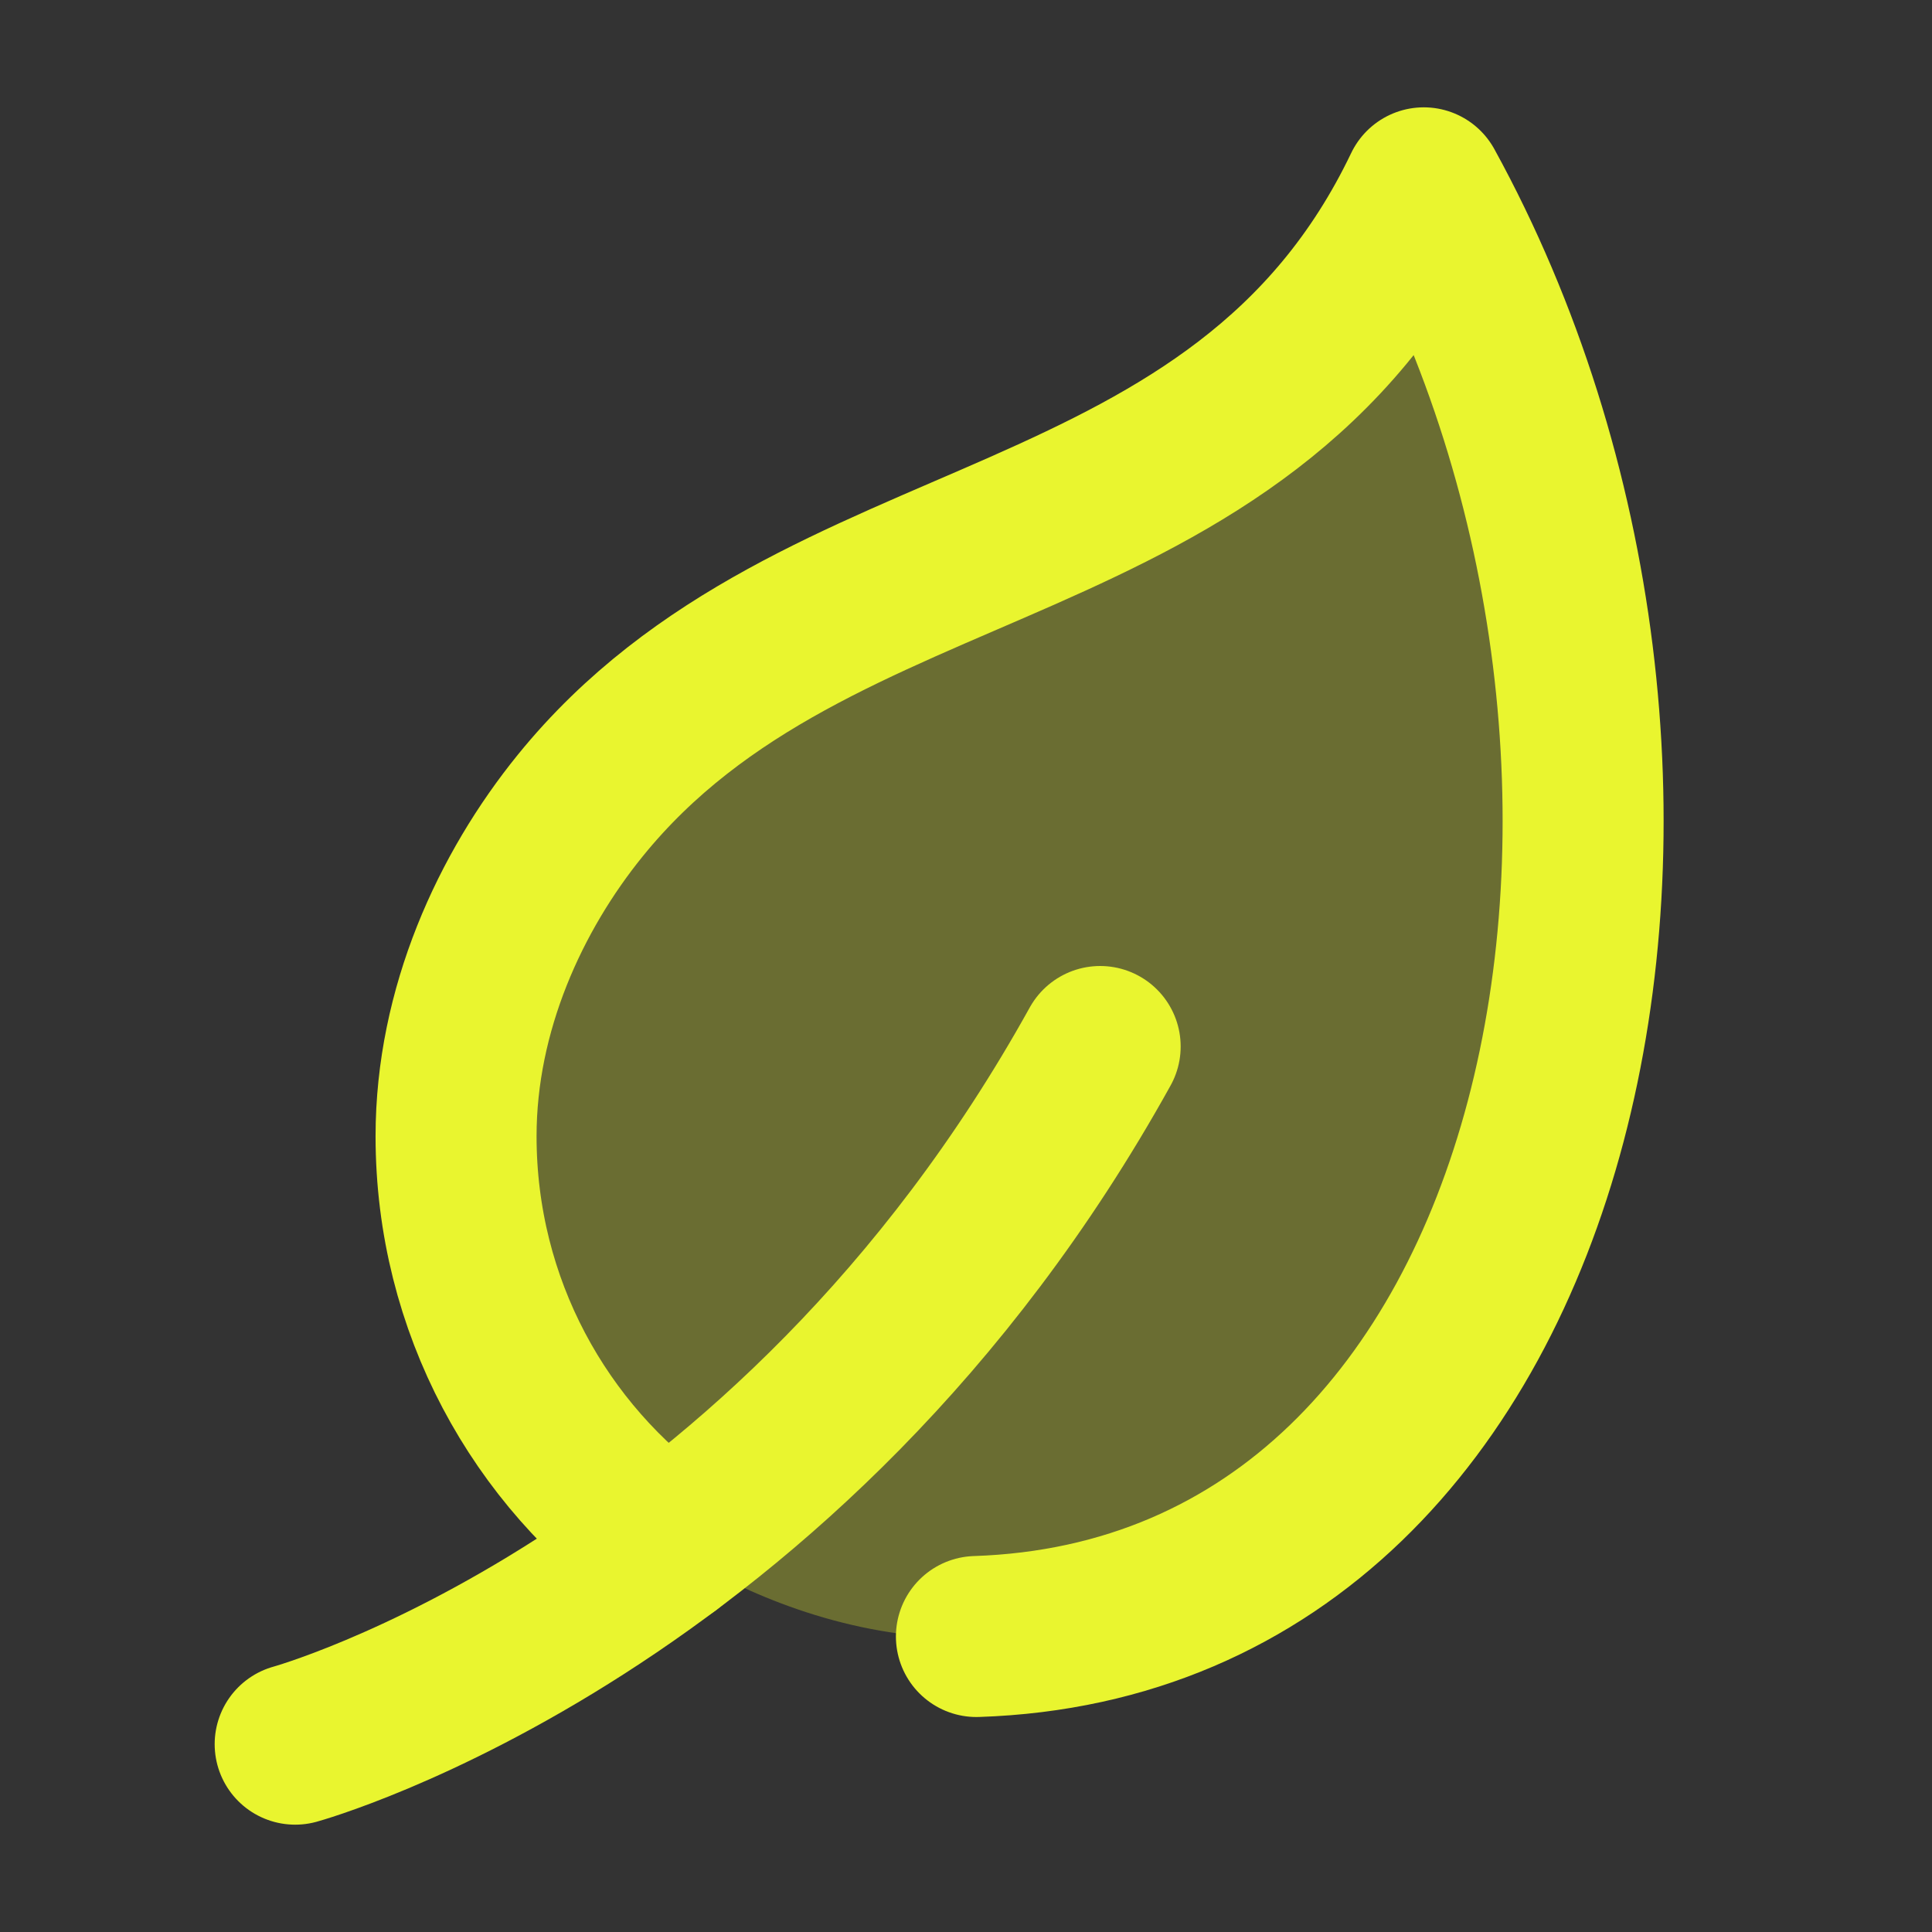
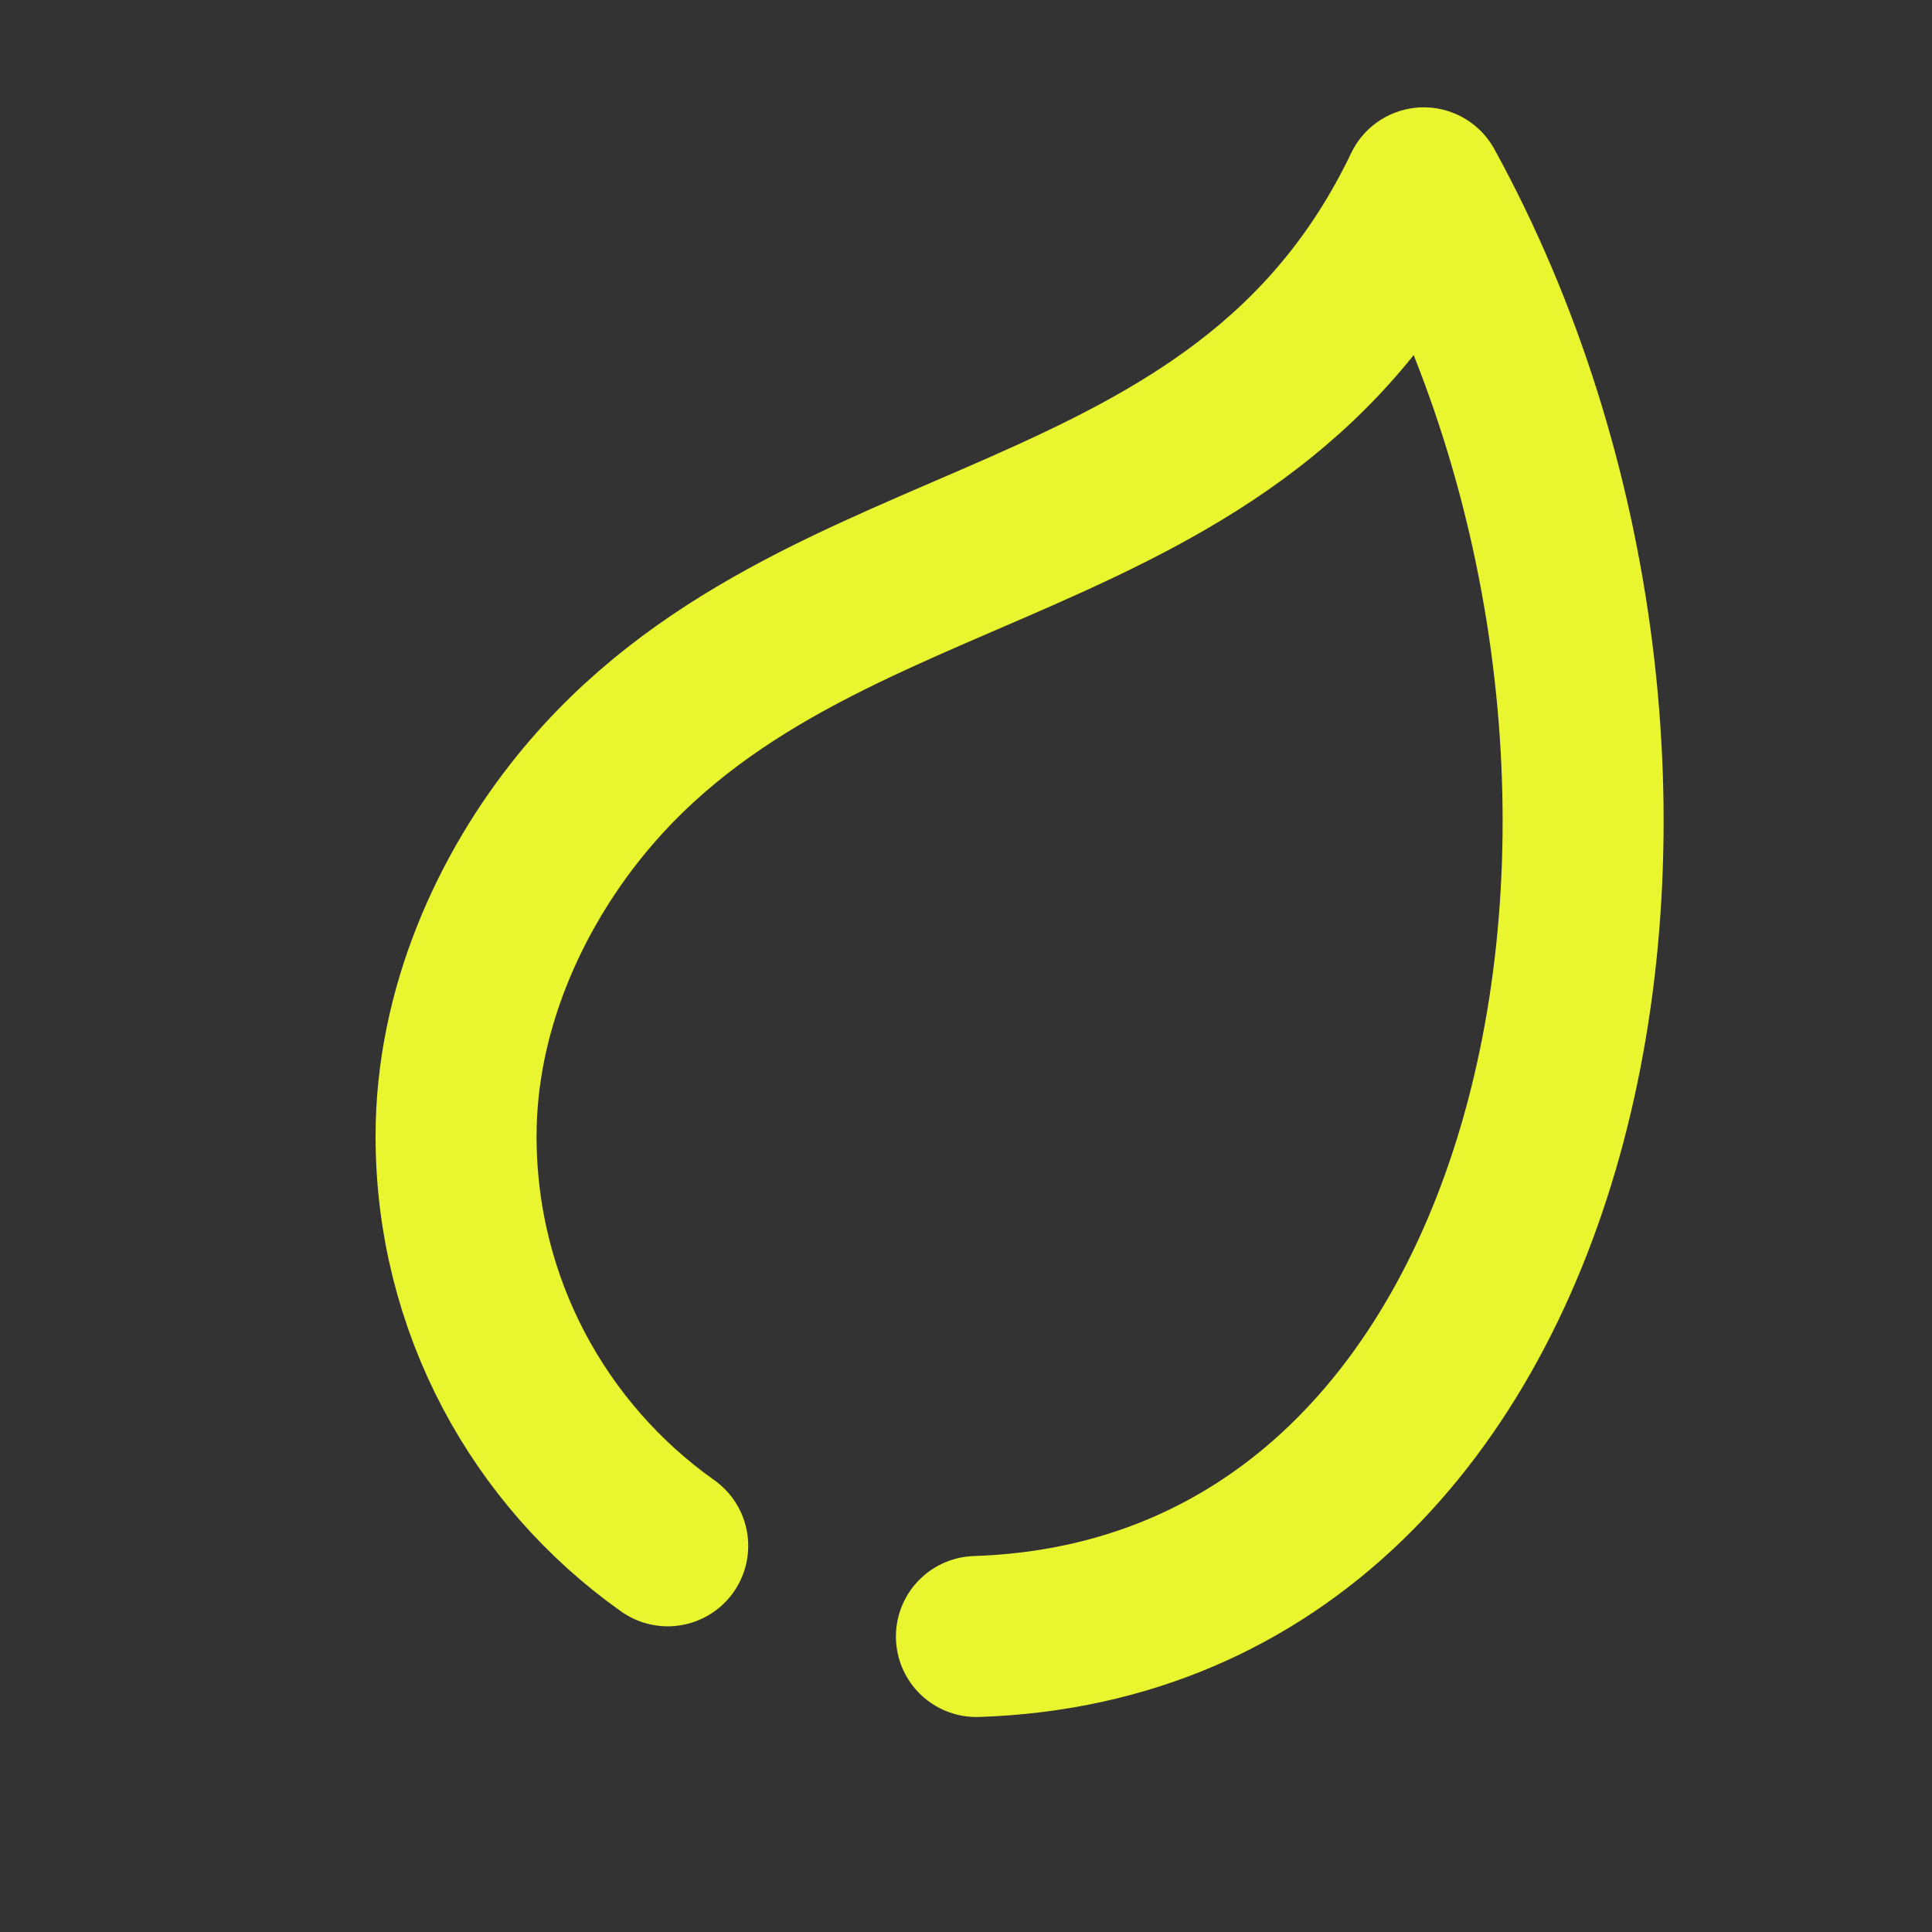
<svg xmlns="http://www.w3.org/2000/svg" height="18" width="18" viewBox="0 0 18 18">
  <rect x="0" y="0" width="18" height="18" fill="#333333" stroke="none" />
  <title>18 leaf</title>
  <g fill="#E9F52F" class="nc-icon-wrapper">
-     <path d="M4.383 9.451C3.722 12.069 5.328 13.837 6.18 14.385C7.146 14.994 9.392 16.107 12.126 14.183C14.464 12.538 16.222 7.441 13.24 1.784C11.554 5.649 5.487 5.083 4.383 9.451Z" fill="#E9F52F" fill-opacity="0.3" data-color="color-2" data-stroke="none" stroke="none" />
    <path d="M9.097 15.247C14.724 15.061 16.223 7.137 13.265 1.75C11.556 5.321 7.613 4.784 5.407 7.504C4.753 8.31 4.249 9.405 4.249 10.586C4.249 12.163 5.028 13.558 6.221 14.402" stroke="#E9F52F" stroke-width="1.5" stroke-linecap="round" stroke-linejoin="round" fill="none" />
-     <path d="M2.75 16.25C2.75 16.25 7.348 14.985 10.25 9.75" stroke="#E9F52F" stroke-width="1.5" stroke-linecap="round" stroke-linejoin="round" fill="none" />
  </g>
</svg>